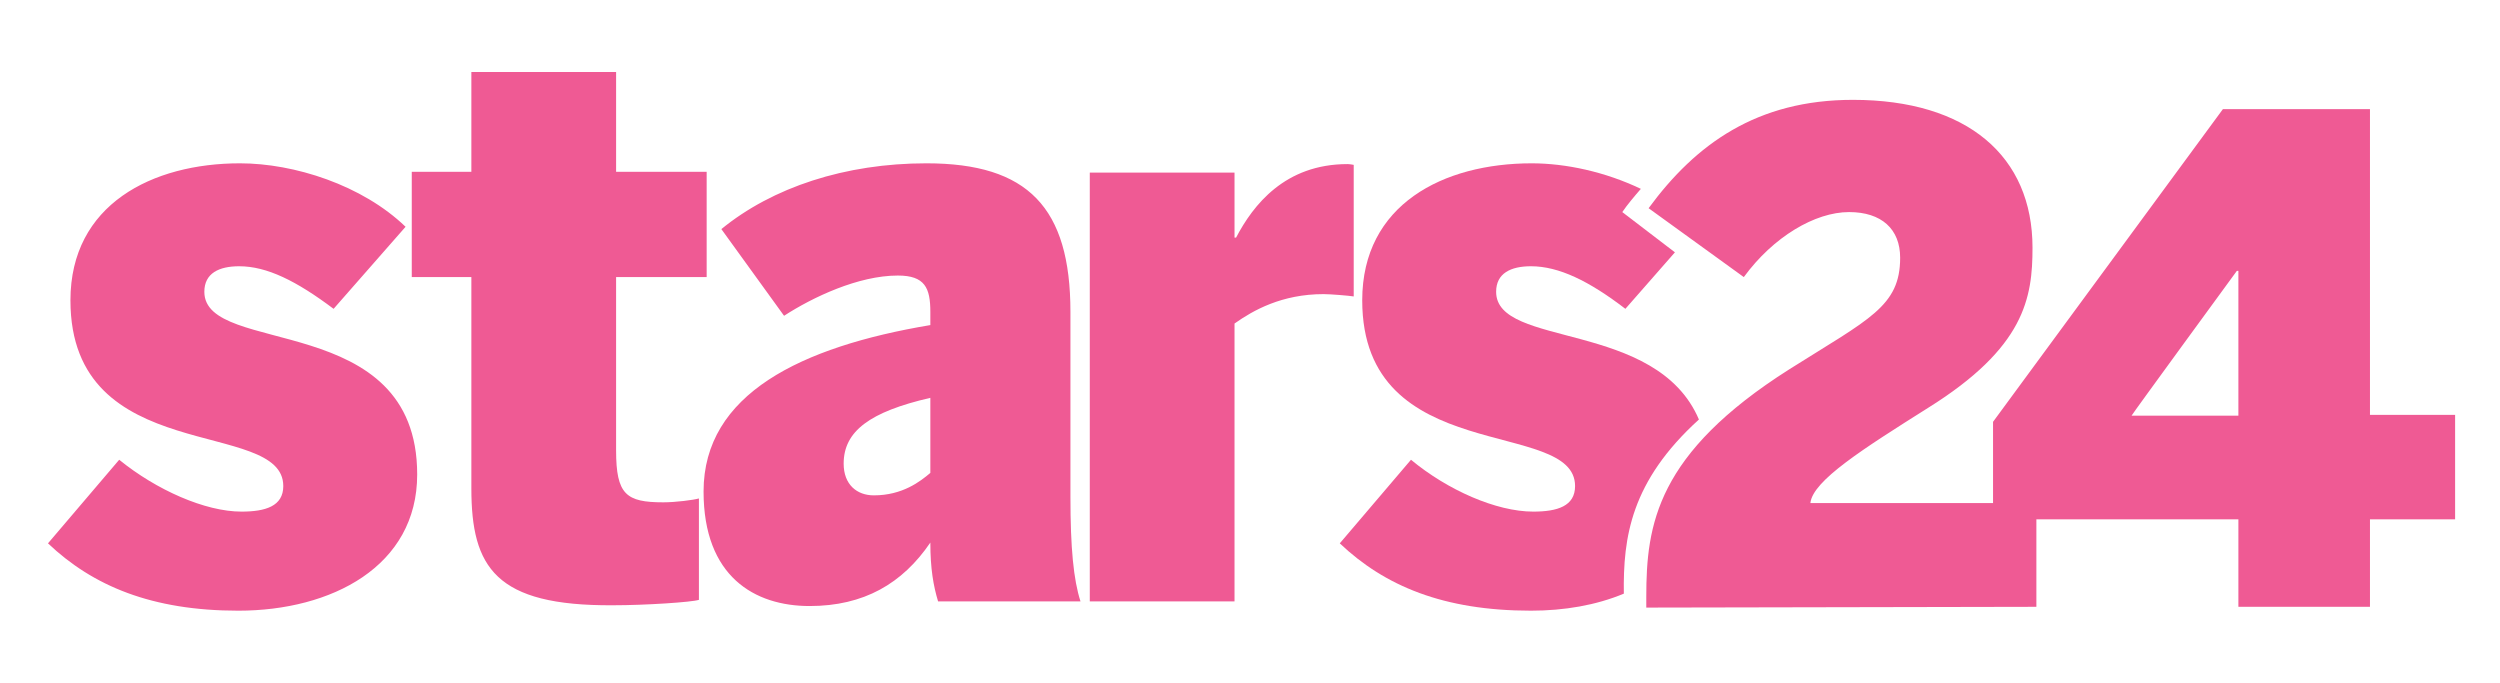
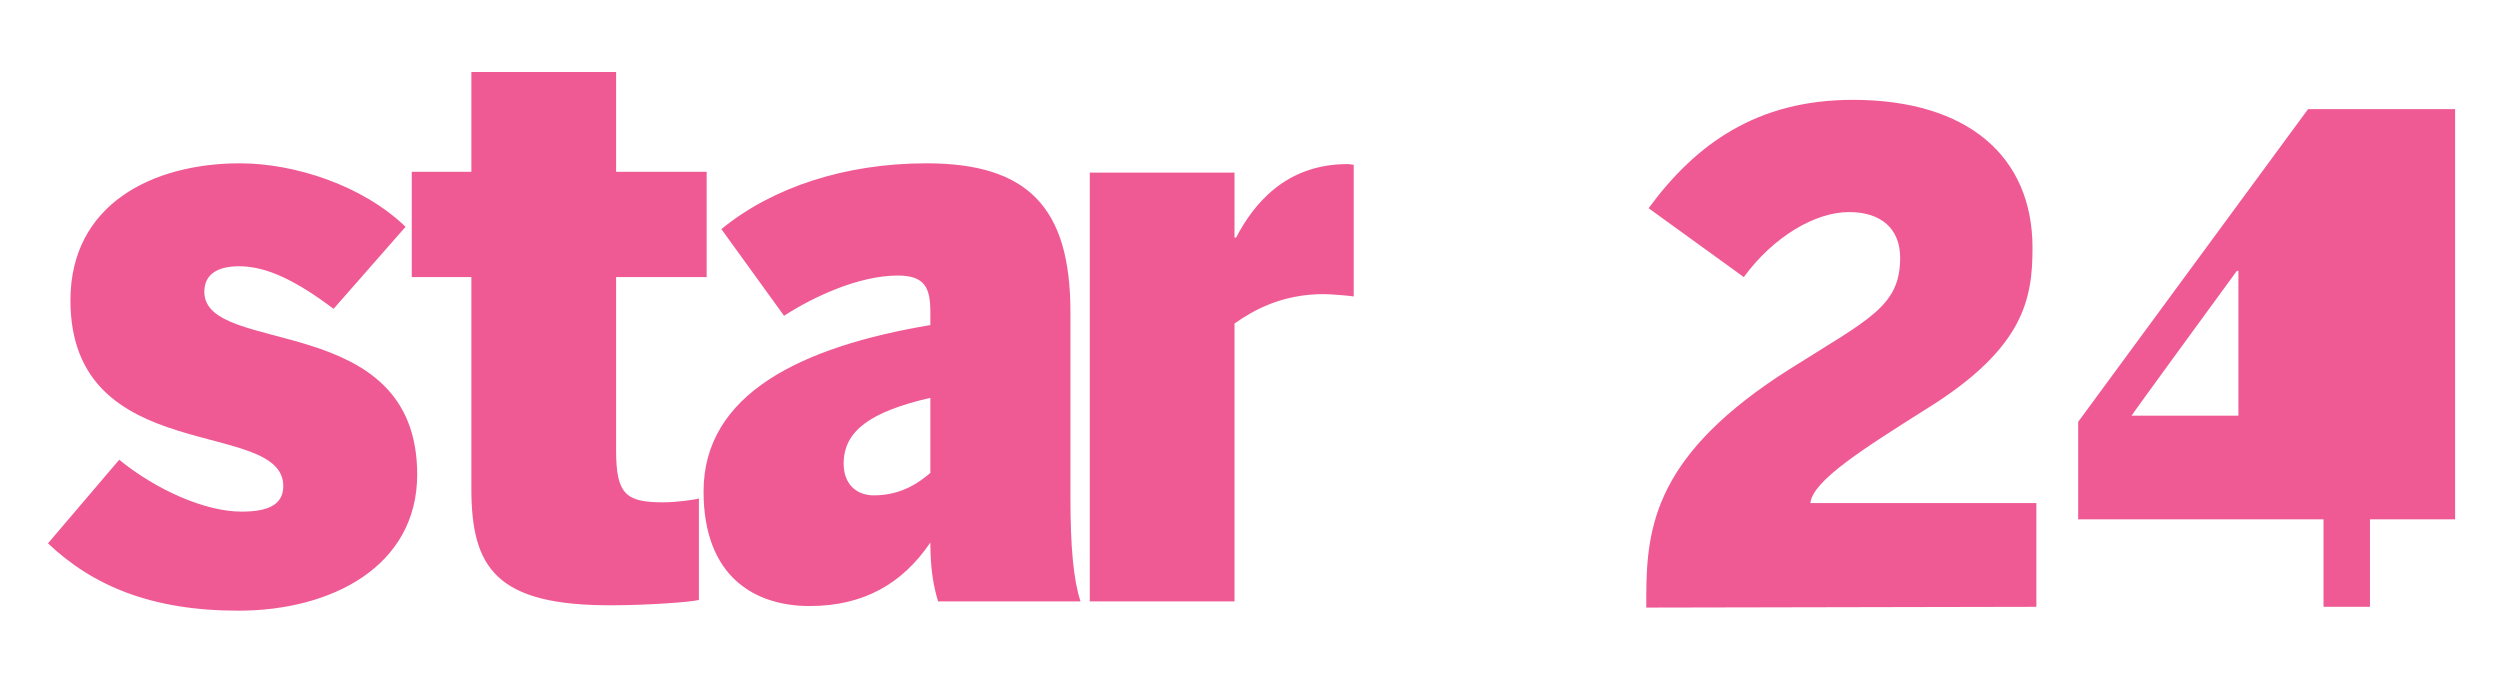
<svg xmlns="http://www.w3.org/2000/svg" xml:space="preserve" id="Ebene_1" x="0" y="0" version="1.1" viewBox="0 0 323 88.3">
  <style>
    .st0{fill:#ef5a94}
  </style>
-   <path d="M289 35h.2v18.7h-13.8c0-.1 13.6-18.7 13.6-18.7zm17.2 43.4V67.1h11V53.6h-11V14.1h-19l-29.7 40.4v12.6h31.7v11.3h17zm-43.1 0V65h-29.2c.3-2.9 6.8-7 15.2-12.3 12.5-7.8 13.5-14.2 13.5-20.7 0-11.8-8.4-19.1-23.2-19.1-12.4 0-20.3 5.7-26.4 14l12.3 8.9c3.8-5.2 9.2-8.4 13.6-8.4 4.2 0 6.6 2.2 6.6 5.9 0 6.3-4 7.9-14.3 14.4-17.2 10.9-18.5 20.1-18.5 29.4v1.4l50.4-.1zM6.2 70.2l9.2-10.8c4.8 3.9 11.1 6.7 15.8 6.7 3.1 0 5.4-.7 5.4-3.3 0-8.9-27.5-2.3-27.5-24 0-12.4 10.6-17.7 21.9-17.7 7 0 15.8 2.8 21.4 8.2l-9.3 10.6c-4.8-3.6-8.6-5.5-12.2-5.5-2.6 0-4.5.9-4.5 3.3 0 8.4 27.5 2.3 27.5 23.6 0 11.9-11.1 17.6-23.1 17.6-11.2 0-18.8-3.2-24.6-8.7zm54.7-7.1V35.8h-7.7V22.2h7.7V9.3h18.7v12.9h11.7v13.6H79.6v22.4c0 5.7 1.3 6.7 6.1 6.7 1.6 0 3.9-.3 4.6-.5v13.1c-.9.3-6.9.7-11.1.7-15.2.1-18.3-4.9-18.3-15.1zm30 .4c0-12.6 12.6-18.7 29.3-21.5v-1.7c0-3.1-.7-4.7-4.2-4.7-5.1 0-11 2.8-14.7 5.2l-8.1-11.2c6.6-5.4 16-8.5 26.5-8.5 13.1 0 18.6 5.7 18.6 19.2v23.9c0 6.6.4 10.7 1.3 13.5h-18.4c-.6-2-1-4.2-1-7.6-3.6 5.3-8.6 8.2-15.6 8.2-7.1 0-13.7-3.8-13.7-14.8zm29.3-2.4v-9.7c-7.8 1.8-11.2 4.3-11.2 8.5 0 2.7 1.7 4.1 3.9 4.1 3.7 0 6-1.8 7.3-2.9zm20.6-38.8h18.7v8.4h.2c2.2-4.2 6.3-9.5 14.4-9.5.3 0 .8.1.8.1v17c-.6-.1-3-.3-3.9-.3-5.4 0-9.1 2.1-11.5 3.8v35.9h-18.7V22.3z" class="st0" />
-   <path d="M219.5 54.2c-5.5-12.9-26.2-9.2-26.2-16.5 0-2.4 1.9-3.3 4.5-3.3 3.6 0 7.5 1.9 12.2 5.5l6.4-7.3-6.8-5.2c.6-.9 1.7-2.2 2.4-3-4.6-2.2-9.7-3.3-14.1-3.3-11.4 0-21.9 5.3-21.9 17.7 0 21.7 27.5 15.1 27.5 24 0 2.6-2.3 3.3-5.4 3.3-4.8 0-11.1-2.8-15.8-6.7l-9.2 10.8c5.8 5.5 13.4 8.7 24.7 8.7 4.3 0 8.4-.7 12-2.2-.1-7.3.9-14.5 9.7-22.5z" class="st0" />
+   <path d="M289 35h.2v18.7h-13.8c0-.1 13.6-18.7 13.6-18.7zm17.2 43.4V67.1h11V53.6V14.1h-19l-29.7 40.4v12.6h31.7v11.3h17zm-43.1 0V65h-29.2c.3-2.9 6.8-7 15.2-12.3 12.5-7.8 13.5-14.2 13.5-20.7 0-11.8-8.4-19.1-23.2-19.1-12.4 0-20.3 5.7-26.4 14l12.3 8.9c3.8-5.2 9.2-8.4 13.6-8.4 4.2 0 6.6 2.2 6.6 5.9 0 6.3-4 7.9-14.3 14.4-17.2 10.9-18.5 20.1-18.5 29.4v1.4l50.4-.1zM6.2 70.2l9.2-10.8c4.8 3.9 11.1 6.7 15.8 6.7 3.1 0 5.4-.7 5.4-3.3 0-8.9-27.5-2.3-27.5-24 0-12.4 10.6-17.7 21.9-17.7 7 0 15.8 2.8 21.4 8.2l-9.3 10.6c-4.8-3.6-8.6-5.5-12.2-5.5-2.6 0-4.5.9-4.5 3.3 0 8.4 27.5 2.3 27.5 23.6 0 11.9-11.1 17.6-23.1 17.6-11.2 0-18.8-3.2-24.6-8.7zm54.7-7.1V35.8h-7.7V22.2h7.7V9.3h18.7v12.9h11.7v13.6H79.6v22.4c0 5.7 1.3 6.7 6.1 6.7 1.6 0 3.9-.3 4.6-.5v13.1c-.9.3-6.9.7-11.1.7-15.2.1-18.3-4.9-18.3-15.1zm30 .4c0-12.6 12.6-18.7 29.3-21.5v-1.7c0-3.1-.7-4.7-4.2-4.7-5.1 0-11 2.8-14.7 5.2l-8.1-11.2c6.6-5.4 16-8.5 26.5-8.5 13.1 0 18.6 5.7 18.6 19.2v23.9c0 6.6.4 10.7 1.3 13.5h-18.4c-.6-2-1-4.2-1-7.6-3.6 5.3-8.6 8.2-15.6 8.2-7.1 0-13.7-3.8-13.7-14.8zm29.3-2.4v-9.7c-7.8 1.8-11.2 4.3-11.2 8.5 0 2.7 1.7 4.1 3.9 4.1 3.7 0 6-1.8 7.3-2.9zm20.6-38.8h18.7v8.4h.2c2.2-4.2 6.3-9.5 14.4-9.5.3 0 .8.1.8.1v17c-.6-.1-3-.3-3.9-.3-5.4 0-9.1 2.1-11.5 3.8v35.9h-18.7V22.3z" class="st0" />
</svg>